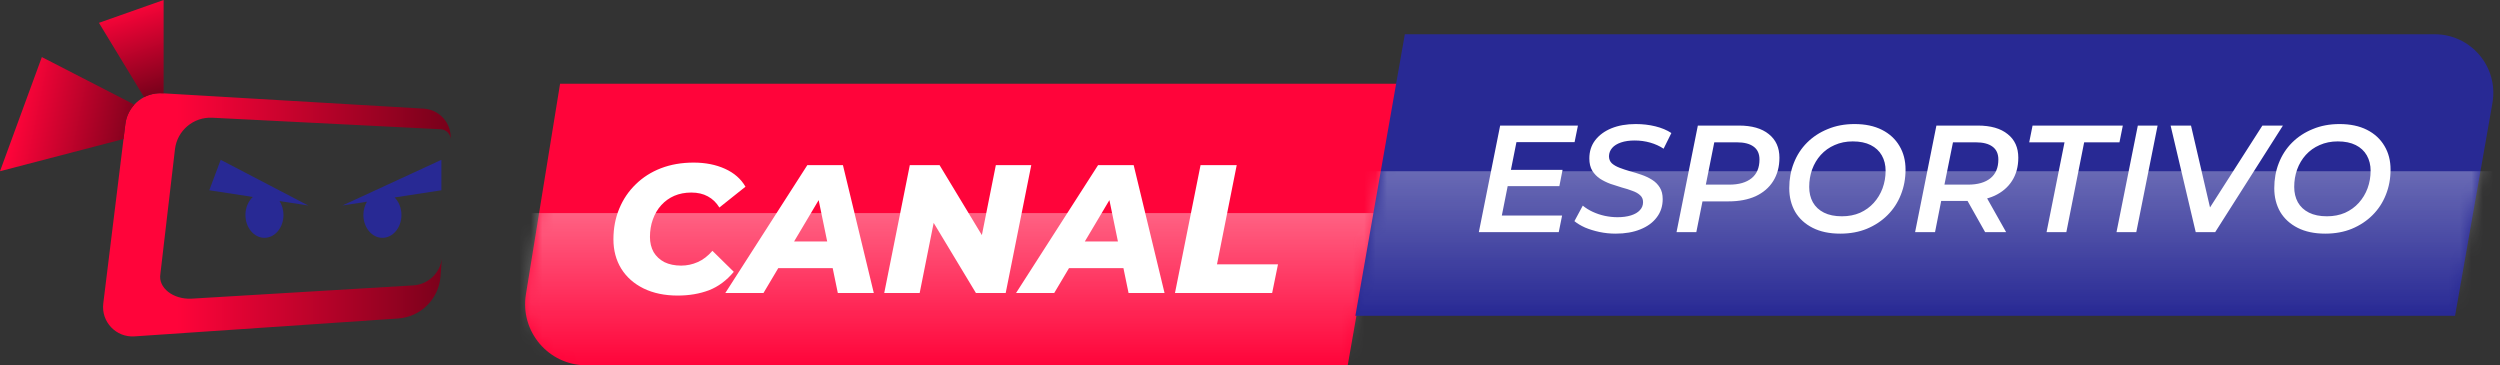
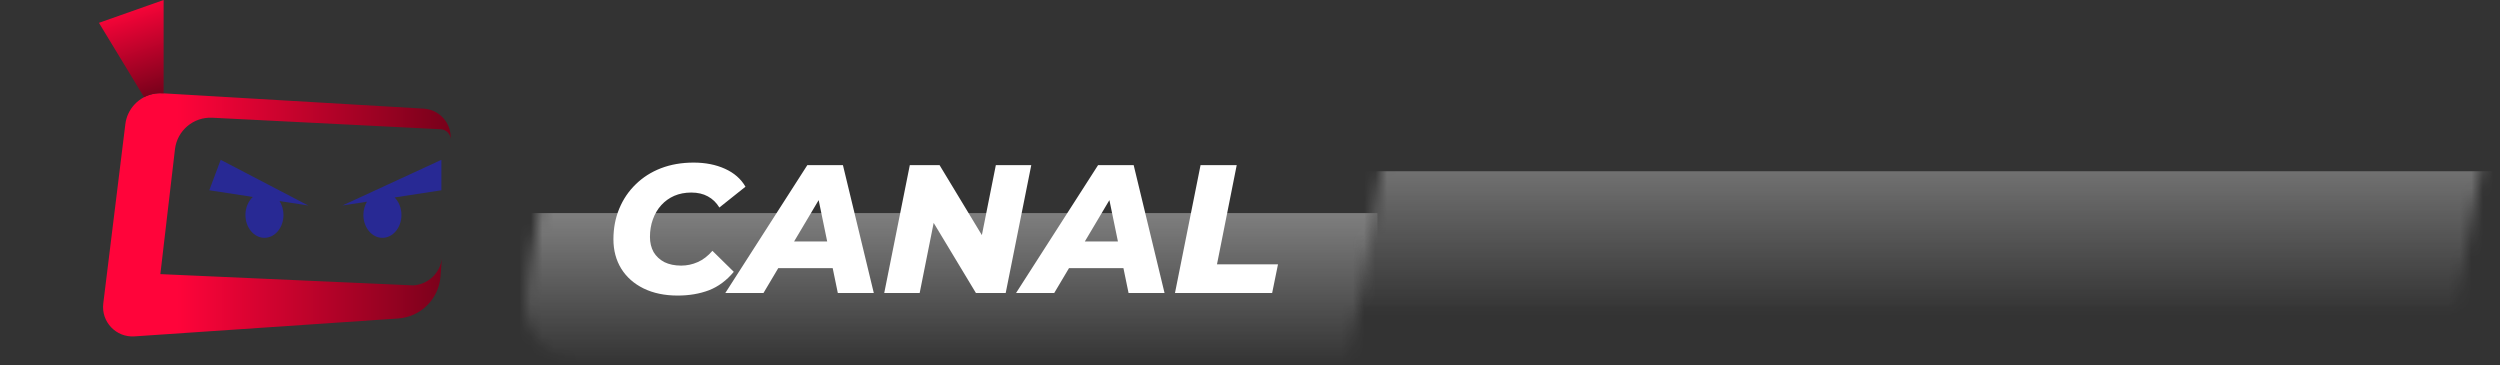
<svg xmlns="http://www.w3.org/2000/svg" width="219" height="32" viewBox="0 0 219 32" fill="none">
  <rect x="0" y="0" width="219" height="32" fill="#333333" stroke="none" />
-   <path d="M39.477 12.177C39.453 11.723 39.087 11.35 38.617 11.323L18.593 10.313C16.947 10.23 15.517 11.44 15.327 13.077L14.047 24.013C13.85 25.207 15.157 26.24 16.77 26.163L36.2 25C37.507 24.923 38.56 23.917 38.707 22.627L38.59 24.203C38.443 26.19 36.857 27.767 34.87 27.9L11.77 29.467C10.157 29.57 8.85 28.183 9.047 26.58L10.82 12.177L10.98 10.88C11.06 10.217 11.347 9.627 11.77 9.167C12.013 8.9 12.3 8.68 12.62 8.513C13.1 8.263 13.653 8.137 14.23 8.17L14.333 8.177L37.11 9.517C38.503 9.6 39.557 10.79 39.477 12.177Z" fill="url(#paint0_linear_35_279)" />
+   <path d="M39.477 12.177C39.453 11.723 39.087 11.35 38.617 11.323L18.593 10.313C16.947 10.23 15.517 11.44 15.327 13.077L14.047 24.013L36.2 25C37.507 24.923 38.56 23.917 38.707 22.627L38.59 24.203C38.443 26.19 36.857 27.767 34.87 27.9L11.77 29.467C10.157 29.57 8.85 28.183 9.047 26.58L10.82 12.177L10.98 10.88C11.06 10.217 11.347 9.627 11.77 9.167C12.013 8.9 12.3 8.68 12.62 8.513C13.1 8.263 13.653 8.137 14.23 8.17L14.333 8.177L37.11 9.517C38.503 9.6 39.557 10.79 39.477 12.177Z" fill="url(#paint0_linear_35_279)" />
  <path d="M24.487 17.613C24.703 17.95 24.833 18.373 24.833 18.833C24.833 19.937 24.087 20.833 23.167 20.833C22.247 20.833 21.5 19.937 21.5 18.833C21.5 18.19 21.753 17.62 22.147 17.253L18.333 16.667L19.333 14L27 18L24.487 17.613Z" fill="#282994" />
  <path d="M38.667 16.667L34.567 17.297C34.933 17.663 35.167 18.217 35.167 18.833C35.167 19.937 34.42 20.833 33.5 20.833C32.58 20.833 31.833 19.937 31.833 18.833C31.833 18.4 31.95 17.997 32.143 17.67L30 18L38.667 14V16.667Z" fill="#282994" />
-   <path d="M11.77 9.167C11.347 9.627 11.06 10.217 10.98 10.88L10.82 12.177L0 15L3.667 5L11.77 9.167Z" fill="url(#paint1_linear_35_279)" />
  <path d="M14.333 0V8.177L14.23 8.17C13.653 8.137 13.1 8.263 12.62 8.513L8.667 2L14.333 0Z" fill="url(#paint2_linear_35_279)" />
-   <path d="M122.397 7.333H49.063L46.07 25.783C45.54 29.043 48.057 32 51.36 32H118.06L122.393 7.333H122.397Z" fill="#FF043A" />
  <mask id="mask0_35_279" style="mask-type:alpha" maskUnits="userSpaceOnUse" x="45" y="7" width="78" height="25">
    <path d="M122.397 7.333H49.063L46.07 25.783C45.54 29.043 48.057 32 51.36 32H118.06L122.393 7.333H122.397Z" fill="#FF043A" />
  </mask>
  <g mask="url(#mask0_35_279)">
    <rect x="44" y="18.667" width="76.667" height="13.333" fill="url(#paint3_linear_35_279)" fill-opacity="0.5" />
  </g>
  <path d="M59.368 25.891C58.227 25.891 57.229 25.683 56.376 25.267C55.533 24.851 54.883 24.275 54.424 23.539C53.965 22.792 53.736 21.933 53.736 20.963C53.736 19.992 53.907 19.096 54.248 18.275C54.589 17.453 55.069 16.744 55.688 16.147C56.307 15.539 57.043 15.069 57.896 14.739C58.76 14.408 59.715 14.243 60.76 14.243C61.795 14.243 62.712 14.424 63.512 14.787C64.312 15.149 64.909 15.672 65.304 16.355L63.016 18.179C62.76 17.752 62.424 17.427 62.008 17.203C61.603 16.979 61.117 16.867 60.552 16.867C60.008 16.867 59.512 16.963 59.064 17.155C58.627 17.347 58.248 17.619 57.928 17.971C57.608 18.323 57.363 18.739 57.192 19.219C57.021 19.688 56.936 20.2 56.936 20.755C56.936 21.256 57.043 21.699 57.256 22.083C57.48 22.456 57.795 22.749 58.2 22.963C58.616 23.165 59.107 23.267 59.672 23.267C60.173 23.267 60.653 23.165 61.112 22.963C61.581 22.76 62.013 22.429 62.408 21.971L64.28 23.811C63.651 24.568 62.925 25.107 62.104 25.427C61.283 25.736 60.371 25.891 59.368 25.891ZM63.537 25.667L70.721 14.467H73.841L76.545 25.667H73.393L71.393 15.971H72.641L66.881 25.667H63.537ZM66.673 23.491L67.953 21.155H73.425L73.777 23.491H66.673ZM77.459 25.667L79.699 14.467H82.307L86.835 21.955L85.747 21.923L87.235 14.467H90.339L88.099 25.667H85.491L80.979 18.179L82.051 18.211L80.563 25.667H77.459ZM89.006 25.667L96.19 14.467H99.31L102.014 25.667H98.862L96.862 15.971H98.11L92.35 25.667H89.006ZM92.142 23.491L93.422 21.155H98.894L99.246 23.491H92.142ZM102.928 25.667L105.168 14.467H108.336L106.608 23.155H111.952L111.44 25.667H102.928Z" fill="white" />
-   <path d="M213.277 3H123.063L118.73 27.667H215.063L218.337 9.027C218.89 5.88 216.47 3 213.277 3Z" fill="#282994" />
  <mask id="mask1_35_279" style="mask-type:alpha" maskUnits="userSpaceOnUse" x="118" y="3" width="101" height="25">
    <path d="M213.277 3H123.063L118.73 27.667H215.063L218.337 9.027C218.89 5.88 216.47 3 213.277 3Z" fill="#282994" />
  </mask>
  <g mask="url(#mask1_35_279)">
    <rect x="117.333" y="15" width="101" height="12.667" fill="url(#paint4_linear_35_279)" fill-opacity="0.5" />
  </g>
-   <path d="M132.227 14.88H136.88L136.6 16.307H131.947L132.227 14.88ZM131.56 18.88H136.84L136.547 20.333H129.547L131.413 11H138.227L137.933 12.453H132.84L131.56 18.88ZM141.532 20.467C141.043 20.467 140.568 20.418 140.106 20.32C139.652 20.222 139.235 20.093 138.852 19.933C138.479 19.764 138.168 19.578 137.919 19.373L138.652 18.013C138.91 18.227 139.203 18.409 139.532 18.56C139.861 18.711 140.208 18.827 140.572 18.907C140.946 18.987 141.319 19.027 141.692 19.027C142.146 19.027 142.541 18.973 142.879 18.867C143.217 18.76 143.475 18.609 143.652 18.413C143.839 18.218 143.932 17.982 143.932 17.707C143.932 17.458 143.848 17.258 143.679 17.107C143.51 16.947 143.283 16.818 142.999 16.72C142.723 16.613 142.417 16.515 142.079 16.427C141.75 16.329 141.417 16.222 141.079 16.107C140.741 15.982 140.435 15.831 140.159 15.653C139.883 15.467 139.657 15.231 139.479 14.947C139.31 14.662 139.226 14.307 139.226 13.88C139.226 13.267 139.395 12.738 139.732 12.293C140.079 11.84 140.555 11.489 141.159 11.24C141.772 10.991 142.483 10.867 143.292 10.867C143.897 10.867 144.47 10.933 145.012 11.067C145.555 11.2 146.021 11.396 146.412 11.653L145.732 13.027C145.386 12.796 144.995 12.618 144.559 12.493C144.123 12.369 143.67 12.307 143.199 12.307C142.737 12.307 142.337 12.364 141.999 12.48C141.661 12.595 141.403 12.755 141.226 12.96C141.048 13.164 140.955 13.404 140.946 13.68C140.946 13.938 141.03 14.147 141.199 14.307C141.368 14.458 141.59 14.587 141.866 14.693C142.141 14.8 142.448 14.902 142.786 15C143.123 15.089 143.457 15.191 143.786 15.307C144.123 15.422 144.435 15.569 144.719 15.747C145.003 15.924 145.23 16.151 145.399 16.427C145.568 16.693 145.652 17.031 145.652 17.44C145.652 18.053 145.479 18.587 145.132 19.04C144.795 19.493 144.315 19.844 143.692 20.093C143.079 20.342 142.359 20.467 141.532 20.467ZM146.864 20.333L148.731 11H152.331C153.46 11 154.331 11.249 154.944 11.747C155.567 12.244 155.878 12.933 155.878 13.813C155.878 14.604 155.695 15.289 155.331 15.867C154.975 16.436 154.464 16.875 153.798 17.187C153.131 17.489 152.34 17.64 151.424 17.64H148.384L149.304 16.813L148.598 20.333H146.864ZM149.264 17.013L148.651 16.173H151.491C152.327 16.173 152.975 15.987 153.438 15.613C153.9 15.24 154.131 14.693 154.131 13.973C154.131 13.467 153.958 13.089 153.611 12.84C153.273 12.591 152.784 12.467 152.144 12.467H149.438L150.344 11.6L149.264 17.013ZM161.206 20.467C160.263 20.467 159.459 20.298 158.792 19.96C158.126 19.622 157.614 19.155 157.259 18.56C156.912 17.956 156.739 17.262 156.739 16.48C156.739 15.689 156.872 14.956 157.139 14.28C157.406 13.595 157.792 13 158.299 12.493C158.806 11.987 159.41 11.591 160.112 11.307C160.814 11.013 161.597 10.867 162.459 10.867C163.392 10.867 164.192 11.036 164.859 11.373C165.526 11.711 166.037 12.182 166.392 12.787C166.748 13.382 166.926 14.071 166.926 14.853C166.926 15.644 166.788 16.382 166.512 17.067C166.246 17.742 165.859 18.333 165.352 18.84C164.846 19.347 164.241 19.747 163.539 20.04C162.846 20.324 162.068 20.467 161.206 20.467ZM161.352 18.947C161.939 18.947 162.468 18.844 162.939 18.64C163.41 18.427 163.81 18.138 164.139 17.773C164.477 17.4 164.734 16.973 164.912 16.493C165.09 16.004 165.179 15.493 165.179 14.96C165.179 14.453 165.068 14.004 164.846 13.613C164.623 13.222 164.299 12.92 163.872 12.707C163.446 12.493 162.921 12.387 162.299 12.387C161.721 12.387 161.192 12.493 160.712 12.707C160.241 12.911 159.837 13.2 159.499 13.573C159.17 13.938 158.917 14.364 158.739 14.853C158.57 15.333 158.486 15.84 158.486 16.373C158.486 16.88 158.592 17.329 158.806 17.72C159.028 18.111 159.352 18.413 159.779 18.627C160.206 18.84 160.73 18.947 161.352 18.947ZM167.763 20.333L169.629 11H173.256C174.385 11 175.256 11.249 175.869 11.747C176.492 12.236 176.803 12.924 176.803 13.813C176.803 14.595 176.621 15.271 176.256 15.84C175.901 16.4 175.389 16.835 174.723 17.147C174.056 17.449 173.265 17.6 172.349 17.6H169.309L170.203 16.813L169.509 20.333H167.763ZM173.896 20.333L171.989 16.947H173.829L175.736 20.333H173.896ZM170.163 17.013L169.576 16.173H172.403C173.247 16.173 173.901 15.987 174.363 15.613C174.825 15.24 175.056 14.693 175.056 13.973C175.056 13.467 174.883 13.089 174.536 12.84C174.198 12.591 173.709 12.467 173.069 12.467H170.349L171.256 11.6L170.163 17.013ZM179.279 20.333L180.852 12.467H177.759L178.052 11H185.959L185.665 12.467H182.572L181.012 20.333H179.279ZM185.406 20.333L187.273 11H189.006L187.139 20.333H185.406ZM192.345 20.333L190.145 11H191.932L193.892 19.44H192.785L198.185 11H199.985L194.052 20.333H192.345ZM203.693 20.467C202.75 20.467 201.946 20.298 201.279 19.96C200.613 19.622 200.101 19.155 199.746 18.56C199.399 17.956 199.226 17.262 199.226 16.48C199.226 15.689 199.359 14.956 199.626 14.28C199.893 13.595 200.279 13 200.786 12.493C201.293 11.987 201.897 11.591 202.599 11.307C203.301 11.013 204.084 10.867 204.946 10.867C205.879 10.867 206.679 11.036 207.346 11.373C208.013 11.711 208.524 12.182 208.879 12.787C209.235 13.382 209.413 14.071 209.413 14.853C209.413 15.644 209.275 16.382 208.999 17.067C208.733 17.742 208.346 18.333 207.839 18.84C207.333 19.347 206.728 19.747 206.026 20.04C205.333 20.324 204.555 20.467 203.693 20.467ZM203.839 18.947C204.426 18.947 204.955 18.844 205.426 18.64C205.897 18.427 206.297 18.138 206.626 17.773C206.964 17.4 207.221 16.973 207.399 16.493C207.577 16.004 207.666 15.493 207.666 14.96C207.666 14.453 207.555 14.004 207.333 13.613C207.11 13.222 206.786 12.92 206.359 12.707C205.933 12.493 205.408 12.387 204.786 12.387C204.208 12.387 203.679 12.493 203.199 12.707C202.728 12.911 202.324 13.2 201.986 13.573C201.657 13.938 201.404 14.364 201.226 14.853C201.057 15.333 200.973 15.84 200.973 16.373C200.973 16.88 201.079 17.329 201.293 17.72C201.515 18.111 201.839 18.413 202.266 18.627C202.693 18.84 203.217 18.947 203.839 18.947Z" fill="white" />
  <defs>
    <linearGradient id="paint0_linear_35_279" x1="8.333" y1="18" x2="47.167" y2="18" gradientUnits="userSpaceOnUse">
      <stop offset="0.185" stop-color="#FF043A" />
      <stop offset="1" stop-color="#4B0010" />
    </linearGradient>
    <linearGradient id="paint1_linear_35_279" x1="1.5" y1="9.167" x2="16" y2="12.167" gradientUnits="userSpaceOnUse">
      <stop stop-color="#FF043A" />
      <stop offset="1" stop-color="#4B0010" />
    </linearGradient>
    <linearGradient id="paint2_linear_35_279" x1="11" y1="0.5" x2="14.333" y2="11" gradientUnits="userSpaceOnUse">
      <stop stop-color="#FF043A" />
      <stop offset="1" stop-color="#4B0010" />
    </linearGradient>
    <linearGradient id="paint3_linear_35_279" x1="82.333" y1="14" x2="82.333" y2="32" gradientUnits="userSpaceOnUse">
      <stop stop-color="white" />
      <stop offset="1" stop-color="white" stop-opacity="0" />
    </linearGradient>
    <linearGradient id="paint4_linear_35_279" x1="167.833" y1="6.667" x2="167.833" y2="27.667" gradientUnits="userSpaceOnUse">
      <stop stop-color="white" />
      <stop offset="1" stop-color="white" stop-opacity="0" />
    </linearGradient>
  </defs>
</svg>